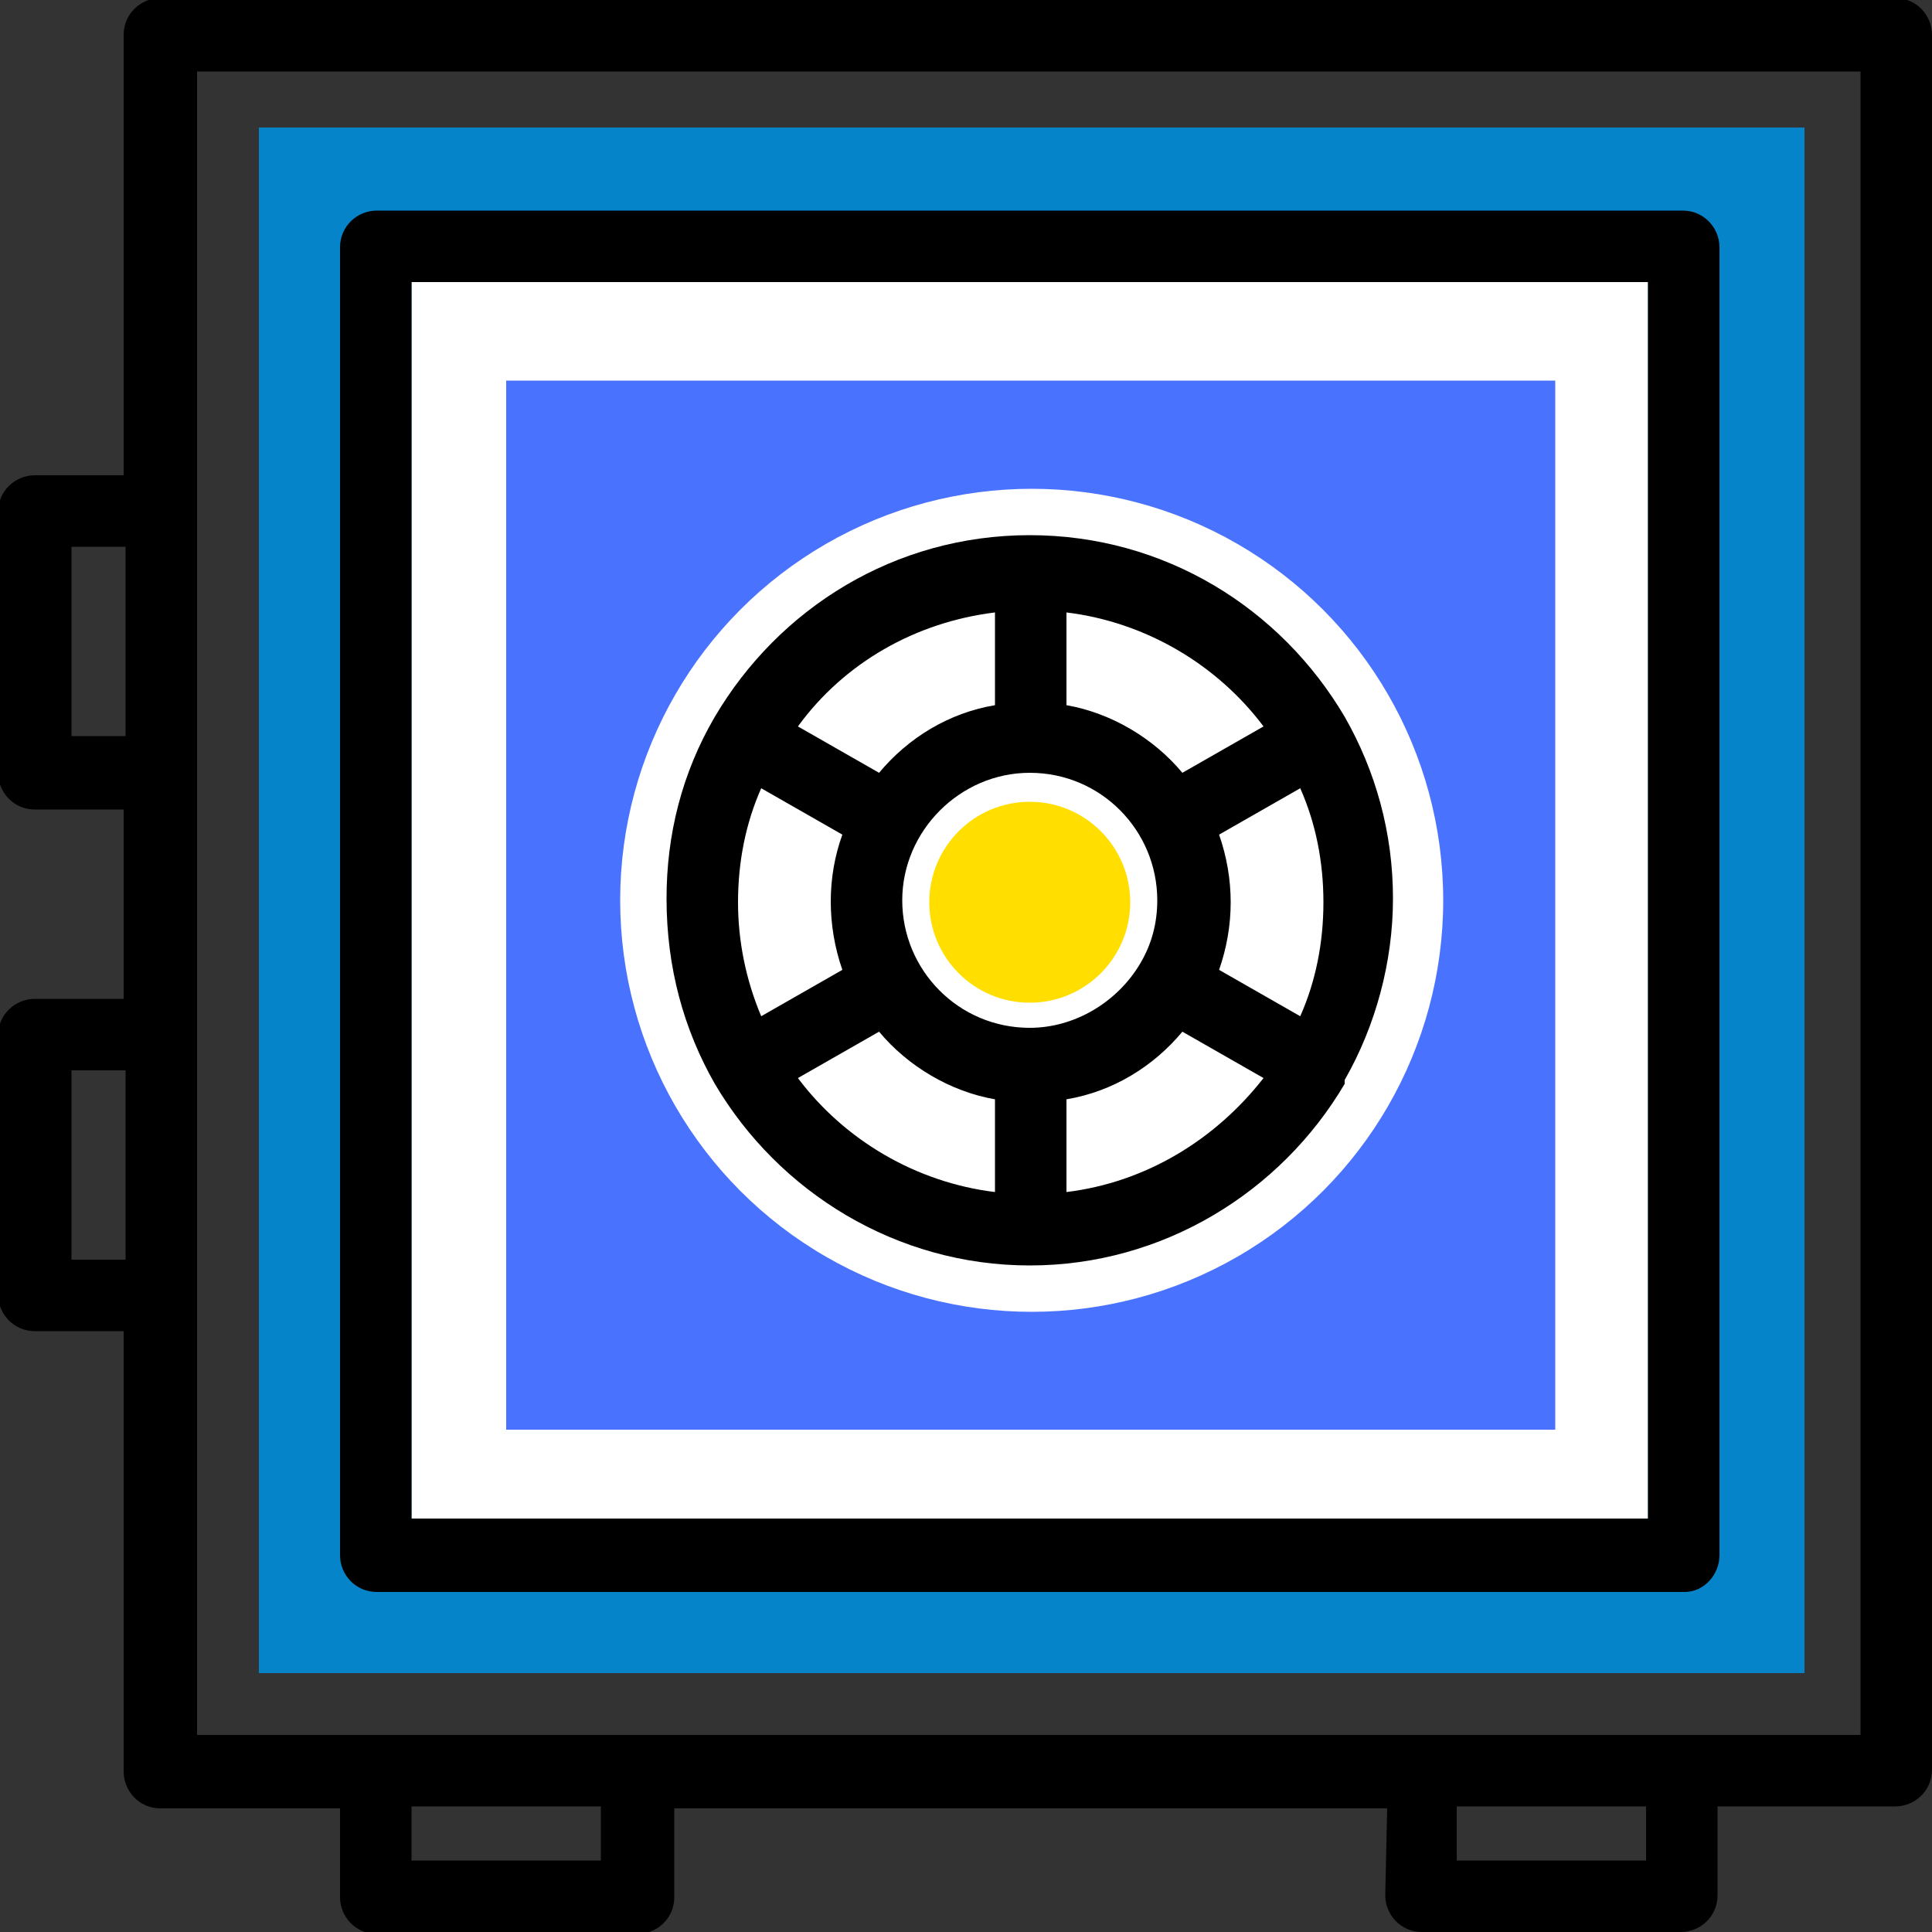
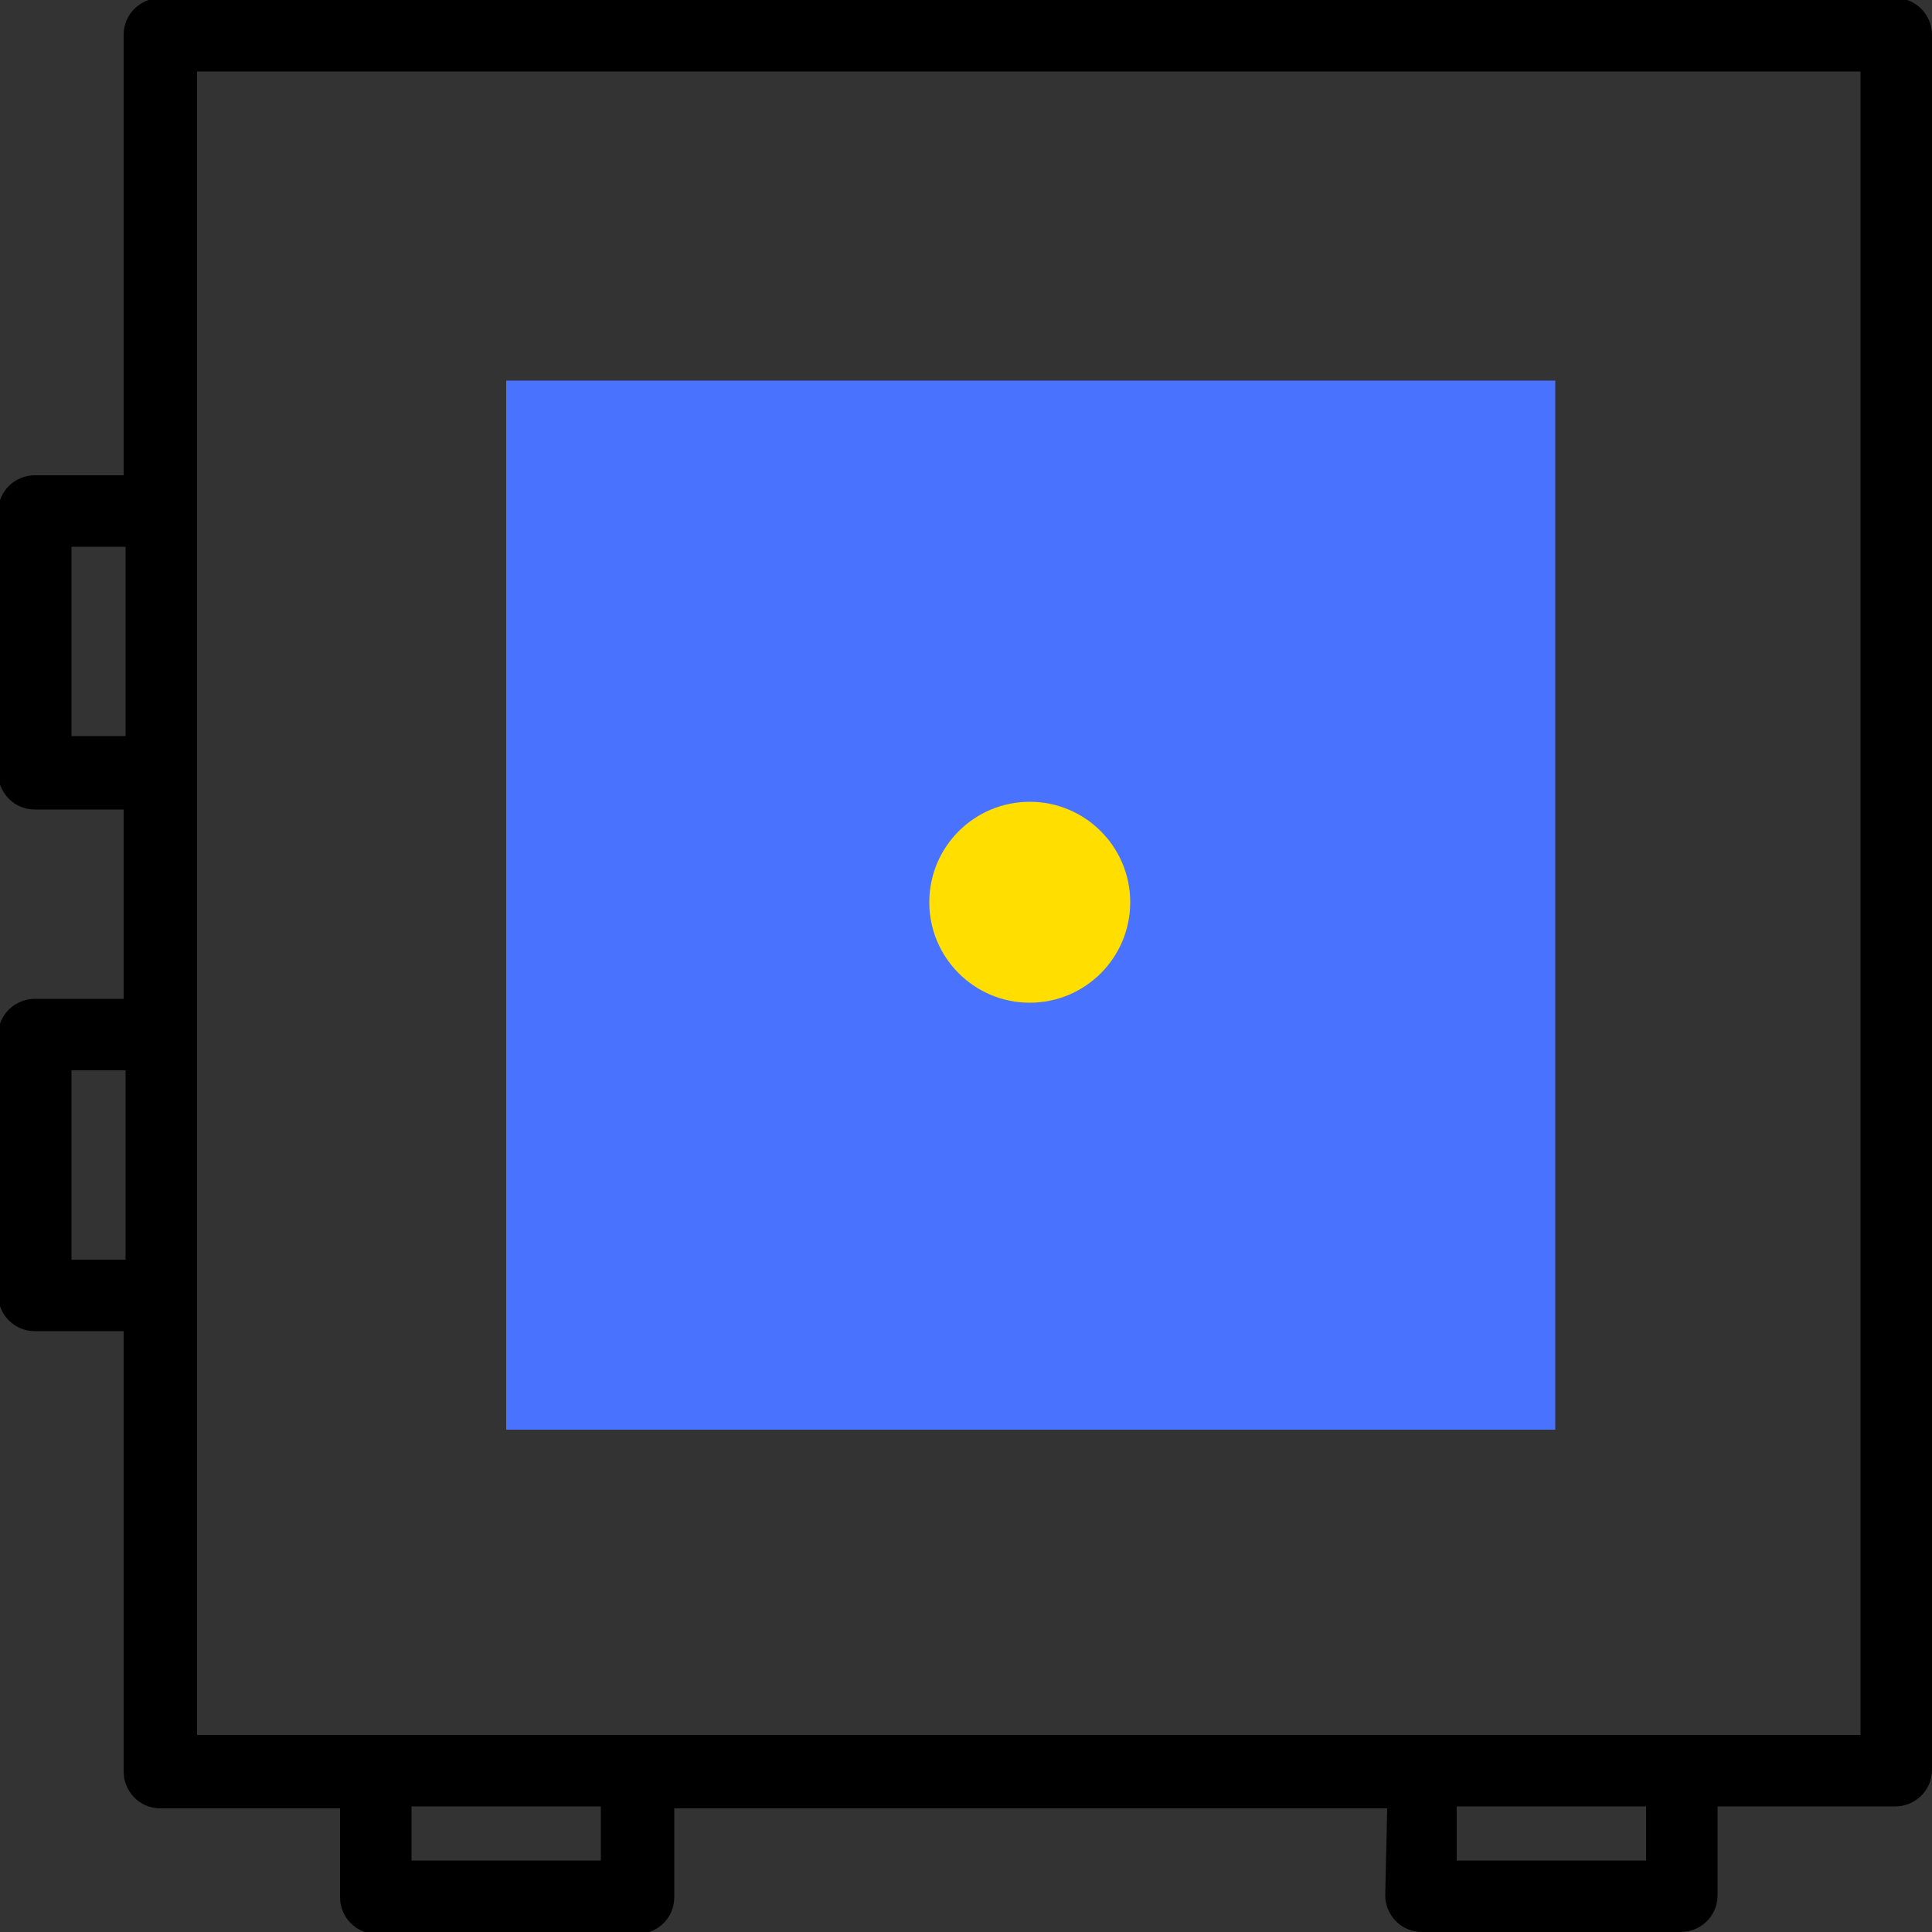
<svg xmlns="http://www.w3.org/2000/svg" id="katman_1" x="0" y="0" viewBox="0 0 100 100" xml:space="preserve">
  <rect x="0" y="0" width="100" height="100" fill="#333333" stroke="none" />
  <style>.st1{fill-rule:evenodd;clip-rule:evenodd;fill:#fff}</style>
  <g transform="translate(18 18)">
-     <path d="M75.4 68.6h-80v-80h80z" style="fill-rule:evenodd;clip-rule:evenodd;fill:#0684c9" />
-     <path class="st1" d="M67.3 60.6h-64v-64h64z" />
    <path d="M62.5 56H8.2V1.7h54.3z" style="fill-rule:evenodd;clip-rule:evenodd;fill:#4973ff" />
-     <circle class="st1" cx="35.4" cy="28.6" r="21.3" />
    <circle cx="35.3" cy="28.7" r="5.2" style="fill-rule:evenodd;clip-rule:evenodd;fill:#ffde00" />
-     <path d="M71 62.5V-5.2c0-1-.8-1.9-1.9-1.9H1.5c-1 0-1.9.8-1.9 1.9v67.7c0 1 .8 1.9 1.9 1.9h67.7c1 0 1.8-.9 1.8-1.9m-3.7-1.9h-64v-64h64z" />
    <path d="M53.7 80.1c0 1 .8 1.9 1.9 1.9H69c1 0 1.9-.8 1.9-1.9v-4.6h9.2c1 0 1.9-.8 1.9-1.9v-89.8c0-1-.8-1.9-1.9-1.9H-9.7c-1 0-1.9.8-1.9 1.9V6.6h-4.6c-1 0-1.9.8-1.9 1.9V22c0 1 .8 1.9 1.9 1.9h4.6v9.8h-4.6c-1 0-1.9.8-1.9 1.9V49c0 1 .8 1.9 1.9 1.9h4.6v22.8c0 1 .8 1.9 1.9 1.9h9.3v4.6c0 1 .8 1.9 1.9 1.9H15c1 0 1.9-.8 1.9-1.9v-4.6h36.9zm-68-60v-9.8h2.8v9.8zm0 27.1v-9.8h2.8v9.8zm27.4 31.1H3.3v-2.8h9.8zm1.8-6.5H-7.8v-86.1h86.1v86.1zm52.3 3.7v2.8h-9.8v-2.8z" />
-     <path d="M19 38.1c3.3 5.6 9.4 9.4 16.3 9.4s13-3.8 16.3-9.4v-.2c1.6-2.8 2.5-6.1 2.5-9.4 0-3.4-.9-6.6-2.5-9.4-3.3-5.6-9.3-9.4-16.3-9.4s-13 3.8-16.3 9.4c-1.7 2.9-2.5 6.1-2.5 9.4 0 3.6.9 6.8 2.5 9.6 0-.1 0 0 0 0M35.3 22c3.7 0 6.6 3 6.6 6.6q0 1.8-.9 3.3c-1.2 2-3.4 3.3-5.7 3.3-3.7 0-6.6-3-6.6-6.6s3-6.6 6.6-6.6m15.2 6.7c0 2.1-.4 4.1-1.2 5.9l-4.2-2.4c.8-2.3.8-4.7 0-7l4.2-2.4c.8 1.8 1.2 3.8 1.2 5.9m-24.9 3.5-4.2 2.4c-.8-1.9-1.2-3.9-1.2-5.9 0-2.1.4-4.1 1.2-5.9l4.2 2.4c-.8 2.2-.8 4.7 0 7m-2.3 5.6 4.2-2.4c1.5 1.8 3.7 3.1 6 3.5v4.8c-4.1-.5-7.8-2.7-10.2-5.9m13.9 5.9v-4.8c2.4-.4 4.5-1.7 6-3.5l4.2 2.4c-2.5 3.2-6.1 5.4-10.2 5.9m10.2-24.1L43.2 22c-1.5-1.8-3.7-3.1-6-3.5v-4.8c4.1.5 7.8 2.7 10.2 5.9m-13.9-5.9v4.8c-2.4.4-4.5 1.7-6 3.5l-4.2-2.4c2.4-3.3 6.1-5.4 10.2-5.9" />
  </g>
</svg>